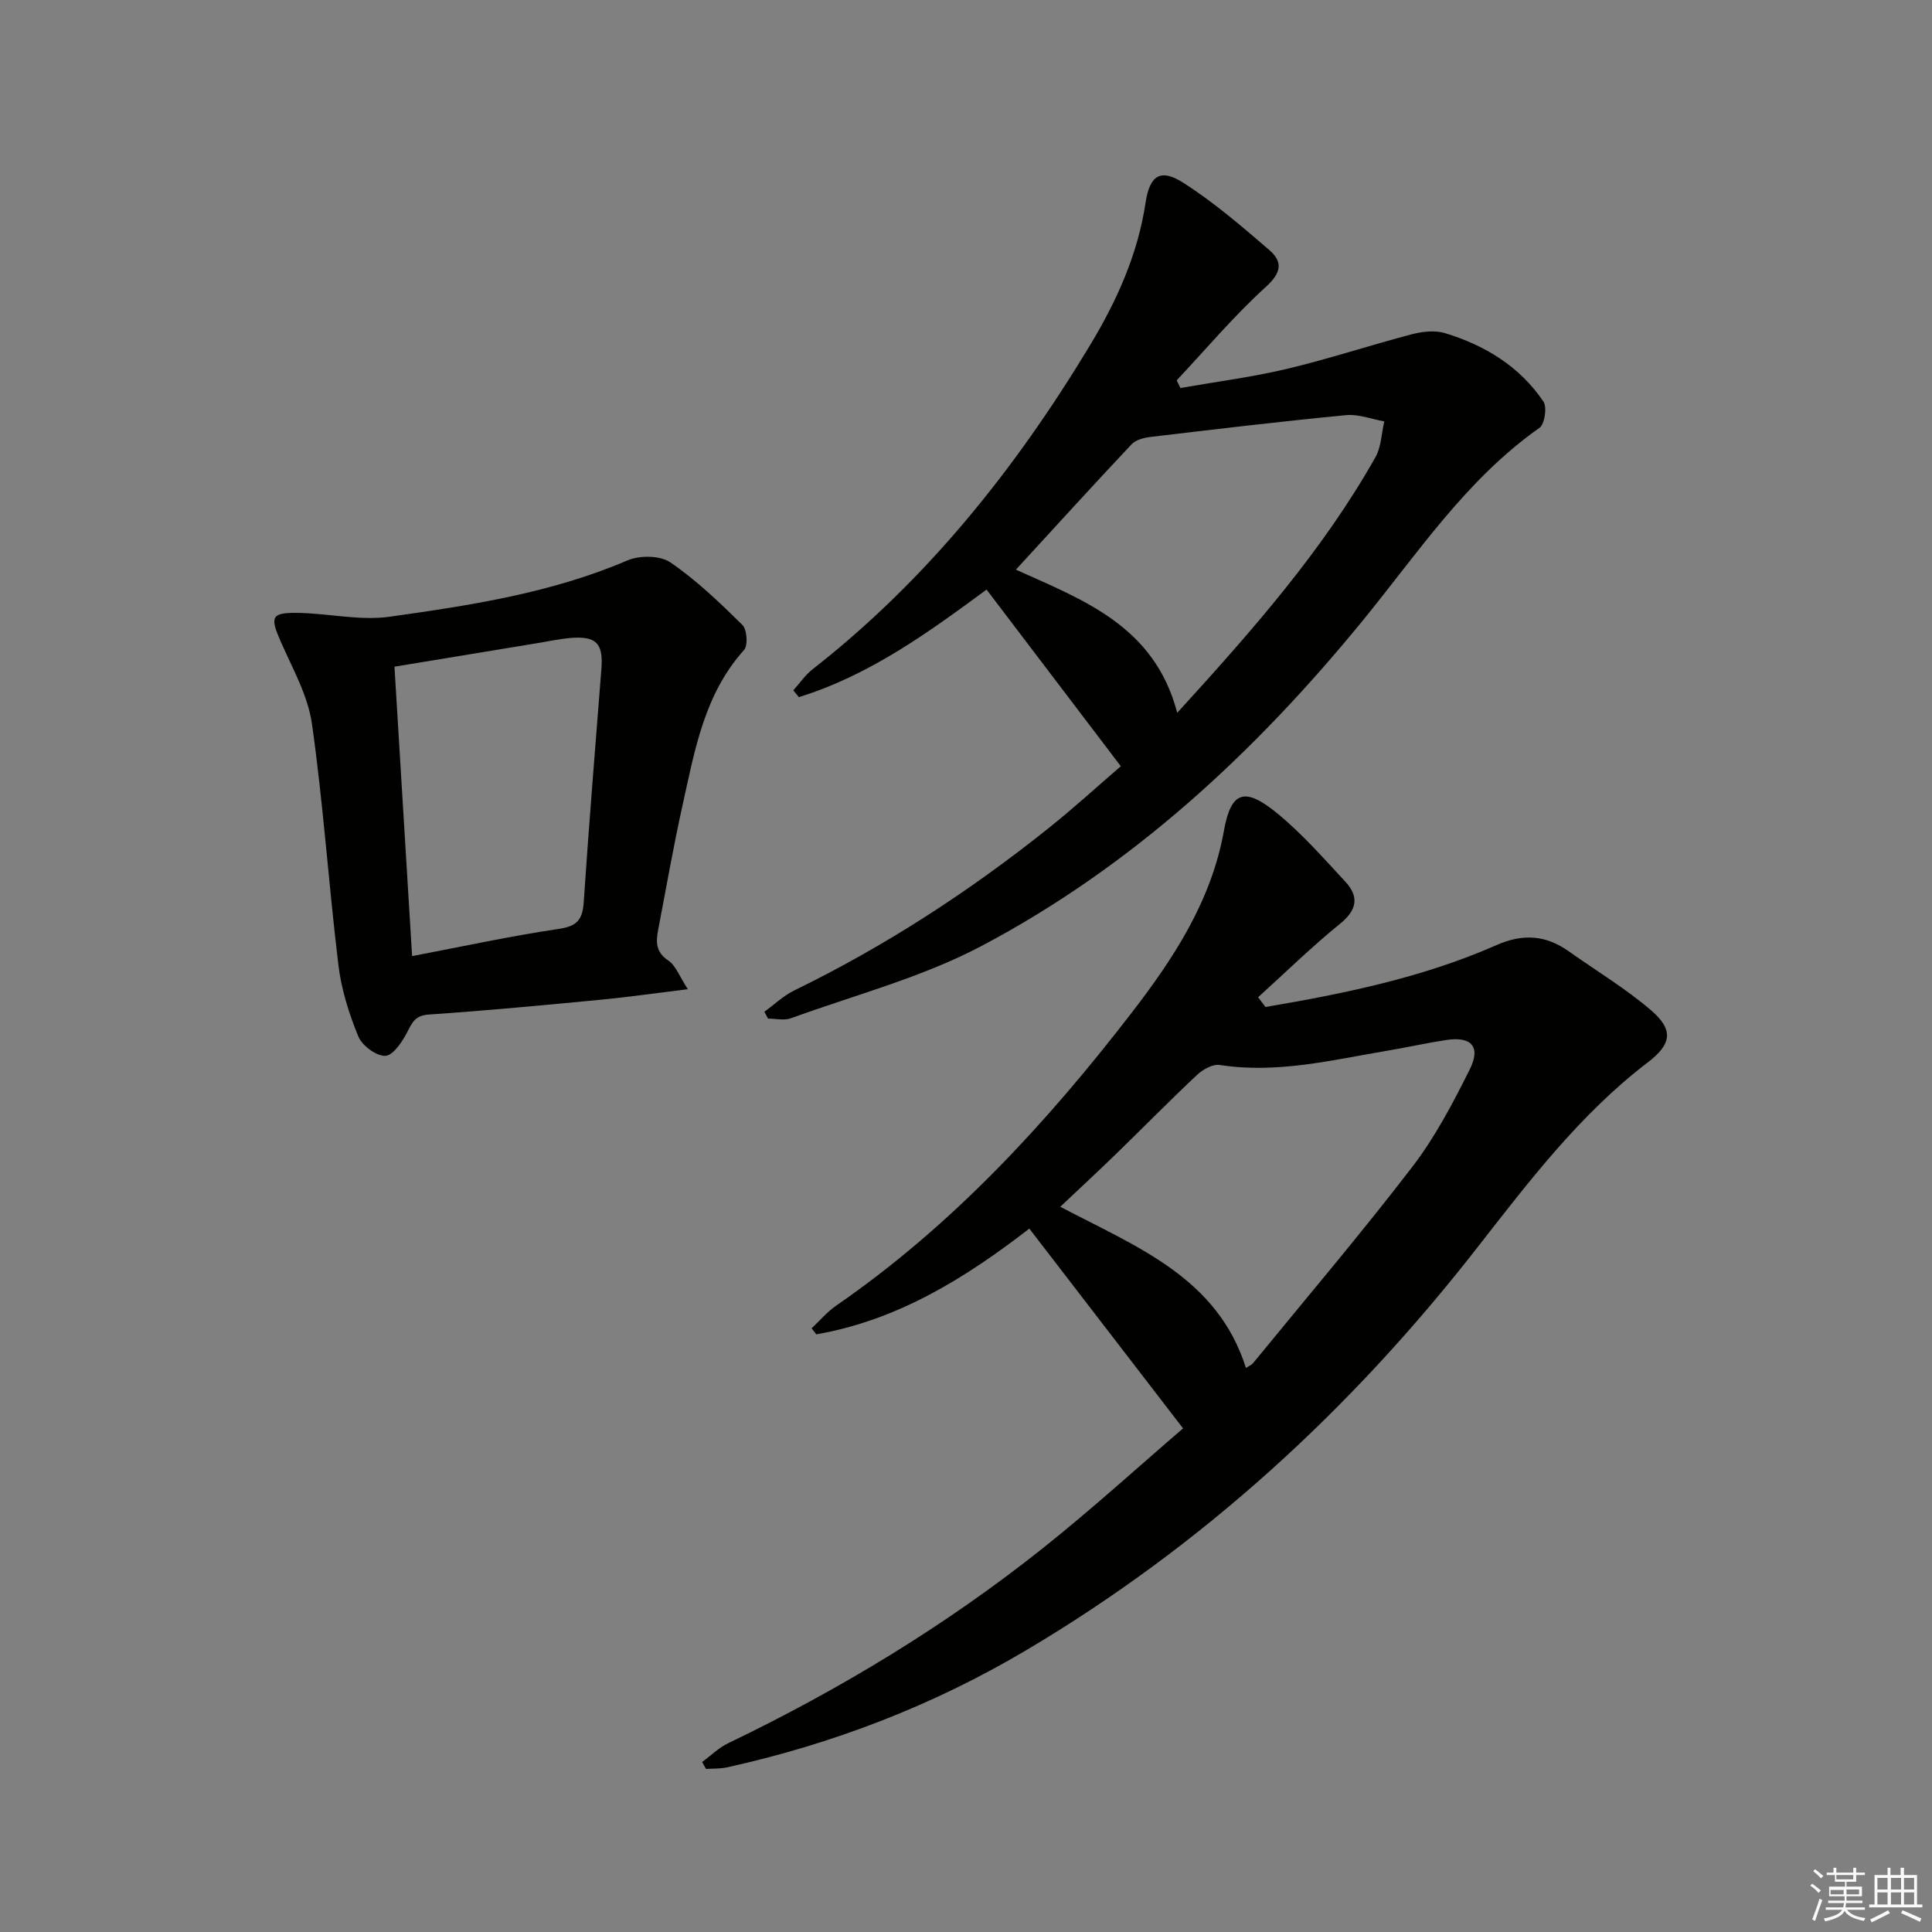
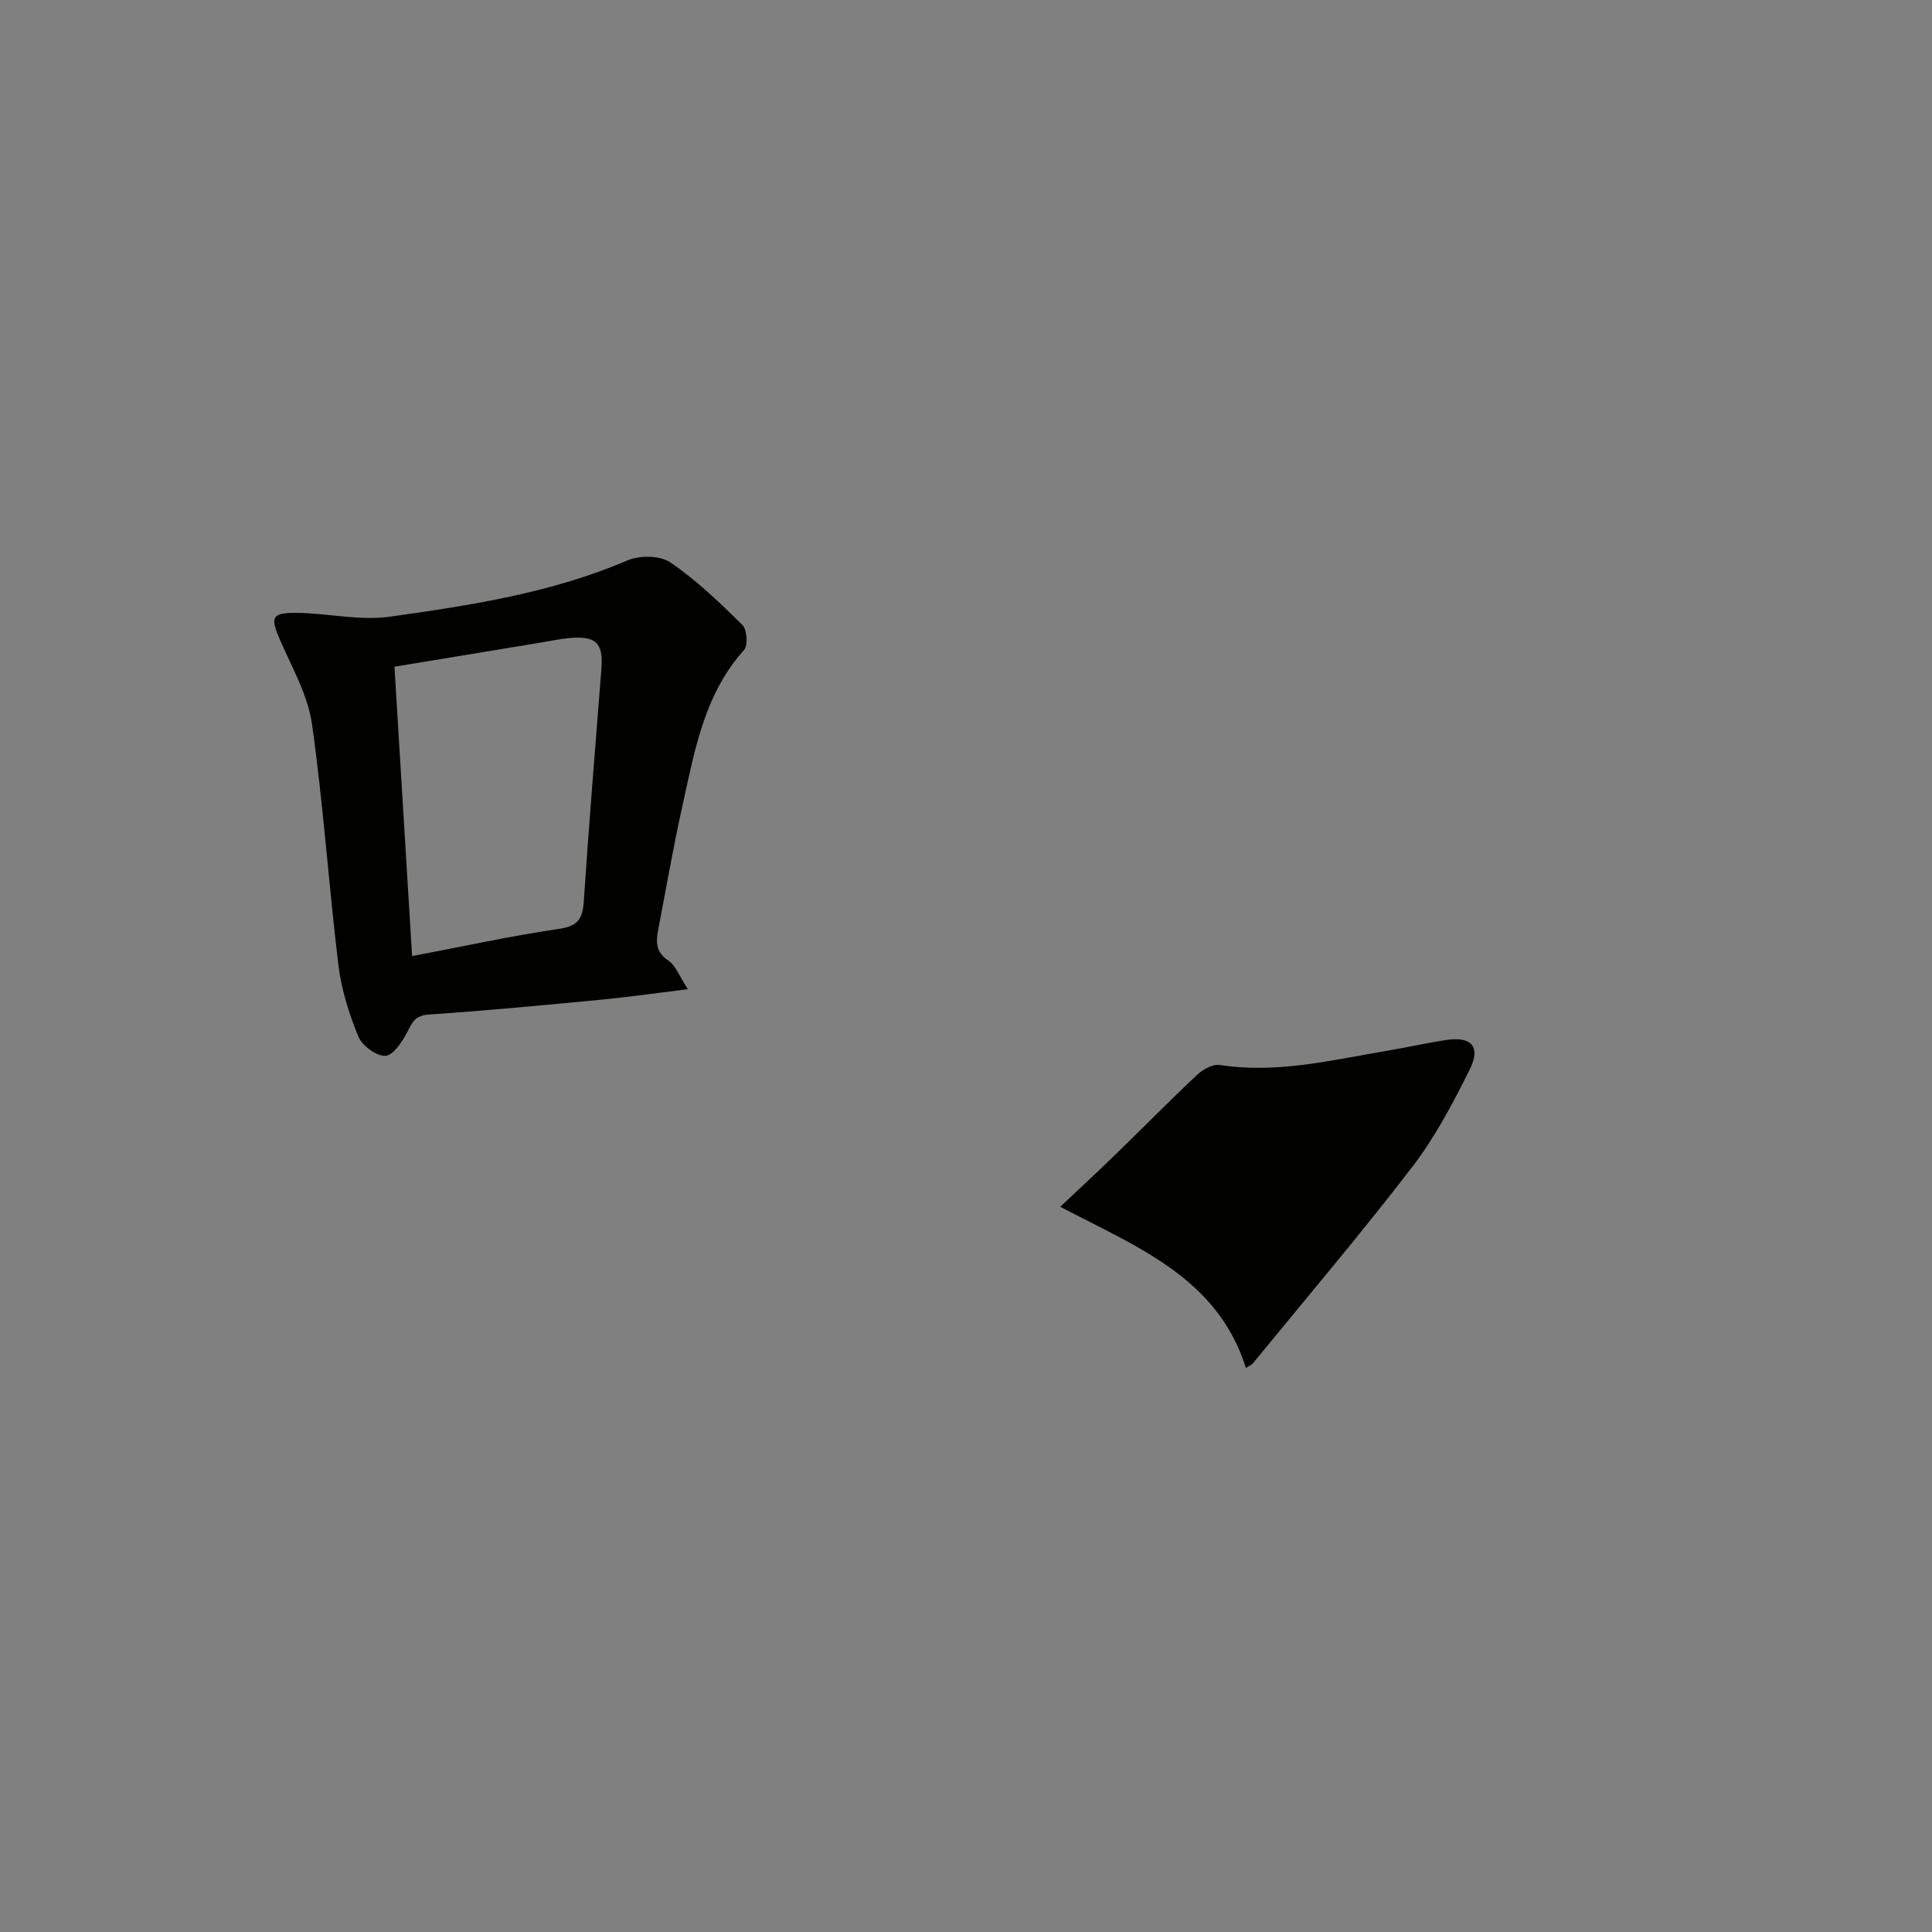
<svg xmlns="http://www.w3.org/2000/svg" enable-background="new 0 0 400 400" viewBox="0 0 400 400">
  <rect x="0" y="0" width="400" height="400" fill="#808080" stroke="none" />
  <g fill="#010100">
-     <path d="m262 208.49c16.34-2.78 32.57-6.09 47.84-12.82 5.49-2.42 10.22-2.07 14.97 1.3 5.68 4.03 11.71 7.65 16.98 12.16 4.83 4.13 4.27 7.09-.69 10.87-14.05 10.74-24.6 24.67-35.37 38.46-26.05 33.39-56.83 61.61-93.33 83.24-19.26 11.41-40.01 19.39-61.92 24.22-1.39.31-2.87.22-4.31.32-.27-.48-.53-.96-.8-1.44 1.79-1.31 3.43-2.95 5.4-3.89 23.17-11.14 45.06-24.39 65.17-40.4 10.26-8.17 19.97-17.03 29-24.78-10.81-14.05-21.23-27.58-31.83-41.36-13.14 10.17-27.23 18.97-44.11 21.89-.32-.42-.64-.83-.96-1.25 1.68-1.58 3.2-3.39 5.08-4.69 23.98-16.55 43.48-37.69 61.11-60.55 8.67-11.24 16.56-23.17 19.18-37.82 1.47-8.22 4.35-9.04 11.04-3.55 5.11 4.19 9.54 9.24 14.06 14.11 2.88 3.1 2.51 5.84-1.05 8.73-5.9 4.79-11.35 10.12-16.98 15.23.51.67 1.01 1.34 1.52 2.02zm-4.04 74.73c.7-.46 1.18-.63 1.45-.97 11.06-13.52 22.38-26.84 33.01-40.69 4.71-6.14 8.39-13.17 11.87-20.13 2.37-4.75.34-6.92-4.93-6.1-4.1.63-8.15 1.54-12.25 2.23-11.44 1.93-22.78 4.77-34.57 2.93-1.43-.22-3.46.9-4.64 2-5.71 5.35-11.19 10.94-16.81 16.4-3.74 3.63-7.57 7.18-11.57 10.96 15.86 8.34 32.52 14.63 38.44 33.37z" />
-     <path d="m158.26 209.47c2.05-1.49 3.94-3.32 6.18-4.41 18.78-9.15 36.18-20.45 52.48-33.46 5.32-4.24 10.35-8.84 15.13-12.96-9.28-12.2-18.36-24.16-27.79-36.57-11.79 8.67-24.12 17.72-38.87 22.26-.38-.47-.76-.94-1.14-1.41 1.32-1.47 2.46-3.16 3.99-4.36 23.67-18.51 42.04-41.54 57.45-67.1 5.53-9.17 9.88-18.78 11.49-29.52.85-5.61 3.07-7.1 7.71-4.16 6.37 4.04 12.17 9.05 17.91 13.99 2.81 2.42 2.54 4.68-.73 7.64-6.58 5.97-12.35 12.84-18.45 19.34.26.53.51 1.06.77 1.58 7.36-1.29 14.8-2.24 22.05-3.96 8.68-2.06 17.17-4.88 25.81-7.15 2.19-.57 4.79-.89 6.88-.26 8.28 2.51 15.5 6.89 20.42 14.18.79 1.17.26 4.68-.83 5.45-15.16 10.67-25.21 25.99-36.65 39.98-22.25 27.21-47.67 50.8-78.83 67.27-12.35 6.53-26.24 10.16-39.49 14.98-1.4.51-3.15.07-4.74.07-.24-.47-.49-.95-.75-1.42zm85.47-61.89c15.68-17.18 30.17-33.66 41.04-52.92 1.21-2.14 1.25-4.93 1.83-7.42-2.64-.46-5.33-1.54-7.9-1.29-13.51 1.3-27 2.91-40.48 4.51-1.38.16-3.07.6-3.95 1.54-7.97 8.47-15.8 17.08-23.94 25.94 13.84 6.27 28.69 11.58 33.4 29.64z" />
+     <path d="m262 208.49zm-4.04 74.73c.7-.46 1.18-.63 1.45-.97 11.06-13.52 22.38-26.84 33.01-40.69 4.71-6.14 8.39-13.17 11.87-20.13 2.37-4.75.34-6.92-4.93-6.1-4.1.63-8.15 1.54-12.25 2.23-11.44 1.93-22.78 4.77-34.57 2.93-1.43-.22-3.46.9-4.64 2-5.71 5.35-11.19 10.94-16.81 16.4-3.74 3.63-7.57 7.18-11.57 10.96 15.86 8.34 32.52 14.63 38.44 33.37z" />
    <path d="m142.41 204.8c-6.85.84-12.36 1.64-17.91 2.17-11.9 1.14-23.8 2.27-35.73 3.08-2.78.19-3.39 1.56-4.43 3.59-1.04 2.02-2.93 4.88-4.56 4.96-1.86.08-4.81-2.11-5.59-4.01-1.93-4.69-3.51-9.71-4.12-14.73-2.02-16.64-3.13-33.39-5.48-49.97-.83-5.88-4.02-11.48-6.47-17.06-2.22-5.05-2-6 3.35-5.94 6.4.06 12.94 1.67 19.17.8 16.73-2.35 33.48-4.9 49.26-11.66 2.52-1.08 6.75-1.05 8.88.4 5.41 3.69 10.23 8.33 14.92 12.95.97.95 1.19 4.26.34 5.2-8.21 9.14-10.18 20.67-12.69 31.97-1.91 8.58-3.41 17.25-5.07 25.88-.48 2.51-.58 4.67 2.09 6.44 1.55 1.04 2.29 3.27 4.04 5.93zm-57.09-6.85c10.58-2.01 20.46-4.17 30.43-5.64 3.84-.56 4.87-2.02 5.11-5.6 1.07-16.07 2.4-32.13 3.65-48.2.42-5.37-1.07-6.89-6.58-6.41-2.14.19-4.26.66-6.39 1.01-9.78 1.61-19.57 3.22-29.87 4.92 1.22 20.07 2.42 39.72 3.65 59.92z" />
  </g>
-   <path d="m374.8 390.4.4-.4c.7.5 1.3 1 1.8 1.4l-.5.5c-.5-.6-1.1-1.1-1.7-1.5zm1 7.3-.6-.3c.5-1.4 1.1-2.8 1.5-4.3.2.1.4.2.6.3-.5 1.3-1 2.8-1.5 4.3zm-.4-10.3.4-.4c.4.3 1 .8 1.7 1.4l-.5.5c-.4-.5-1-1-1.6-1.5zm2.5.3h1.7v-1h.6v1h3.5v-1h.6v1h1.8v.5h-1.8v1.4h-2v1h3.2v2h-3.2v.9h3.3v.5h-3.4c0 .3-.1.6-.1.9h4v.5h-3.7c.7.9 1.9 1.5 3.8 1.7-.1.2-.2.4-.3.6-2.1-.4-3.5-1.1-4-2.1-.4 1-1.8 1.7-4 2.2-.1-.2-.2-.4-.3-.6 2.1-.4 3.4-1 3.8-1.8h-3.4v-.5h3.6c.1-.3.1-.6.2-.9h-3.3v-.5h3.4c0-.3 0-.6 0-.9h-3.2v-2h3.3v-1h-2.1v-1.4h-1.7v-.5zm1.1 3.5v1h2.7c0-.3 0-.4 0-.4 0-.1 0-.2 0-.2 0-.1 0-.2 0-.3h-2.7zm1.2-3v.9h3.5v-.9zm4.7 3h-2.6v.6.4h2.6z" fill="#fafafb" />
-   <path d="m393.6 386.7h.6v1.5h2.7v6.1h1.1v.6h-11v-.6h1.1v-6.1h2.7v-1.5h.6v1.5h2.1v-1.5zm-2.7 8.8.4.6c-1.2.6-2.5 1.3-3.8 1.9-.1-.2-.2-.4-.3-.6 1.2-.6 2.5-1.2 3.7-1.9zm-2.2-6.7v2.4h2.1v-2.4zm0 3v2.5h2.1v-2.5zm2.8-3v2.4h2.1v-2.4zm0 3v2.5h2.1v-2.5zm6 6.1c-1.4-.7-2.7-1.3-3.9-1.8l.3-.6c1.5.6 2.7 1.2 3.9 1.7zm-1.2-9.1h-2.1v2.4h2.1zm-2.1 3v2.5h2.1v-2.5z" fill="#fafafb" />
</svg>